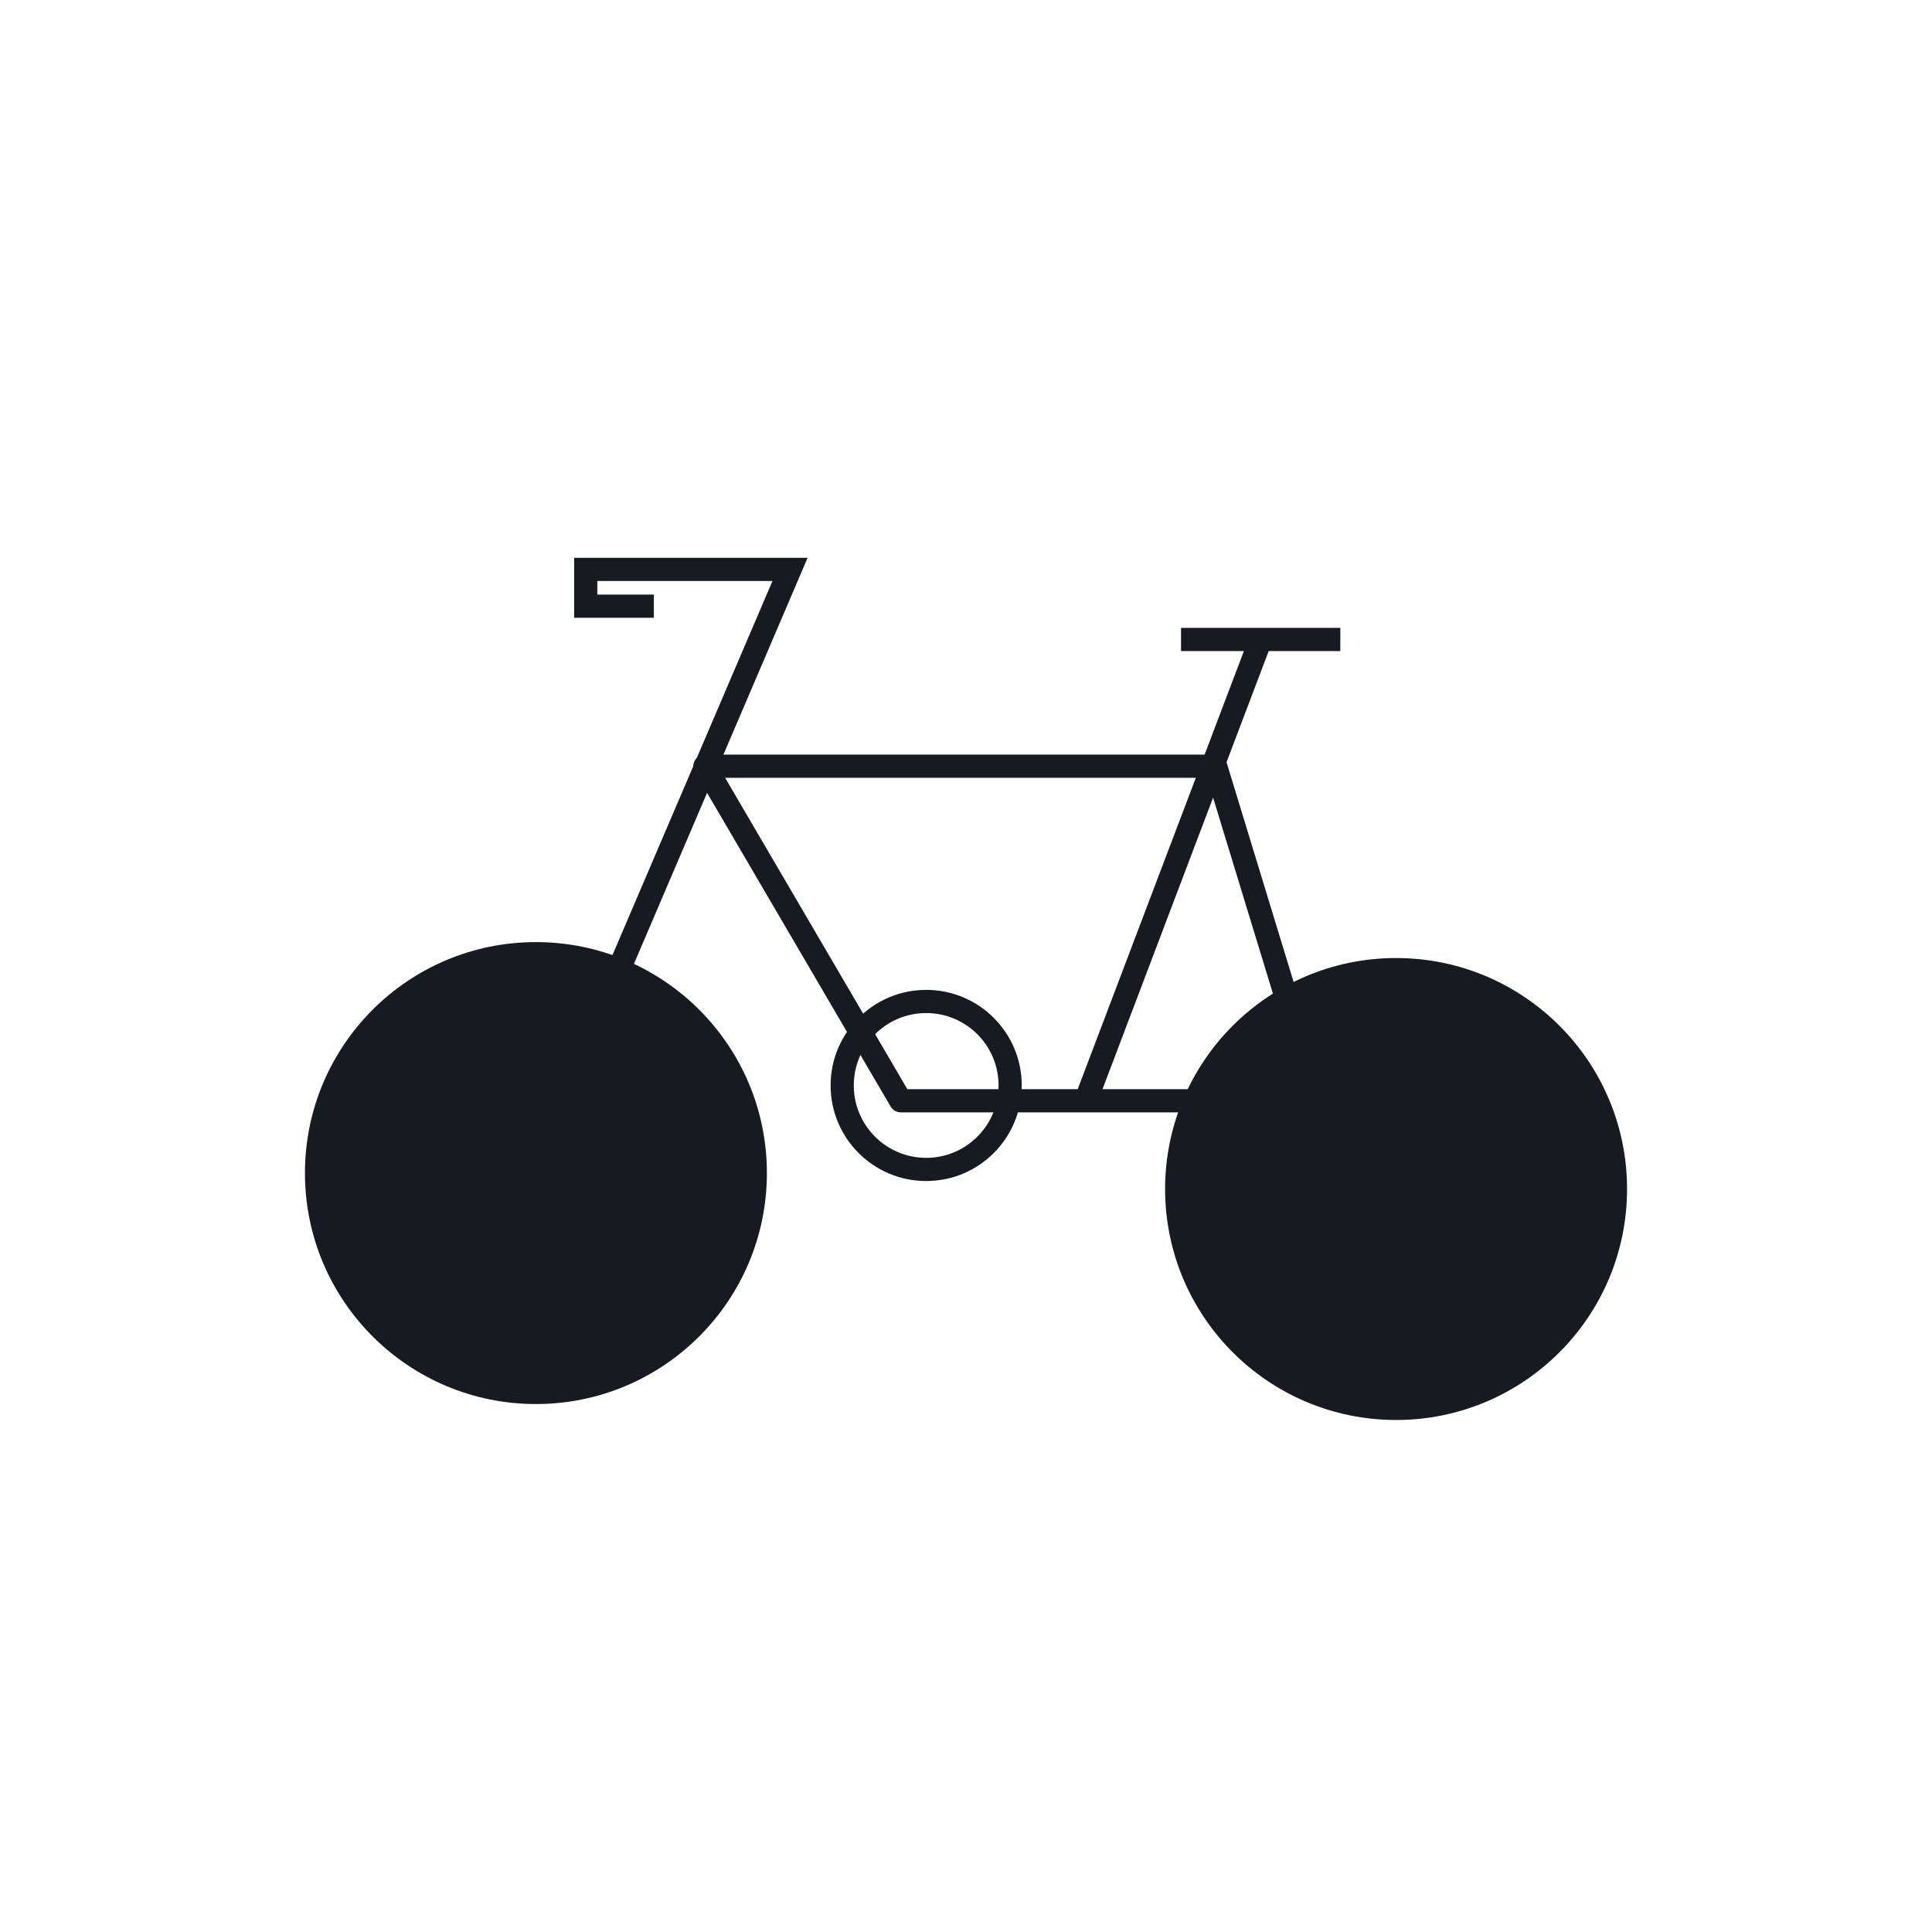
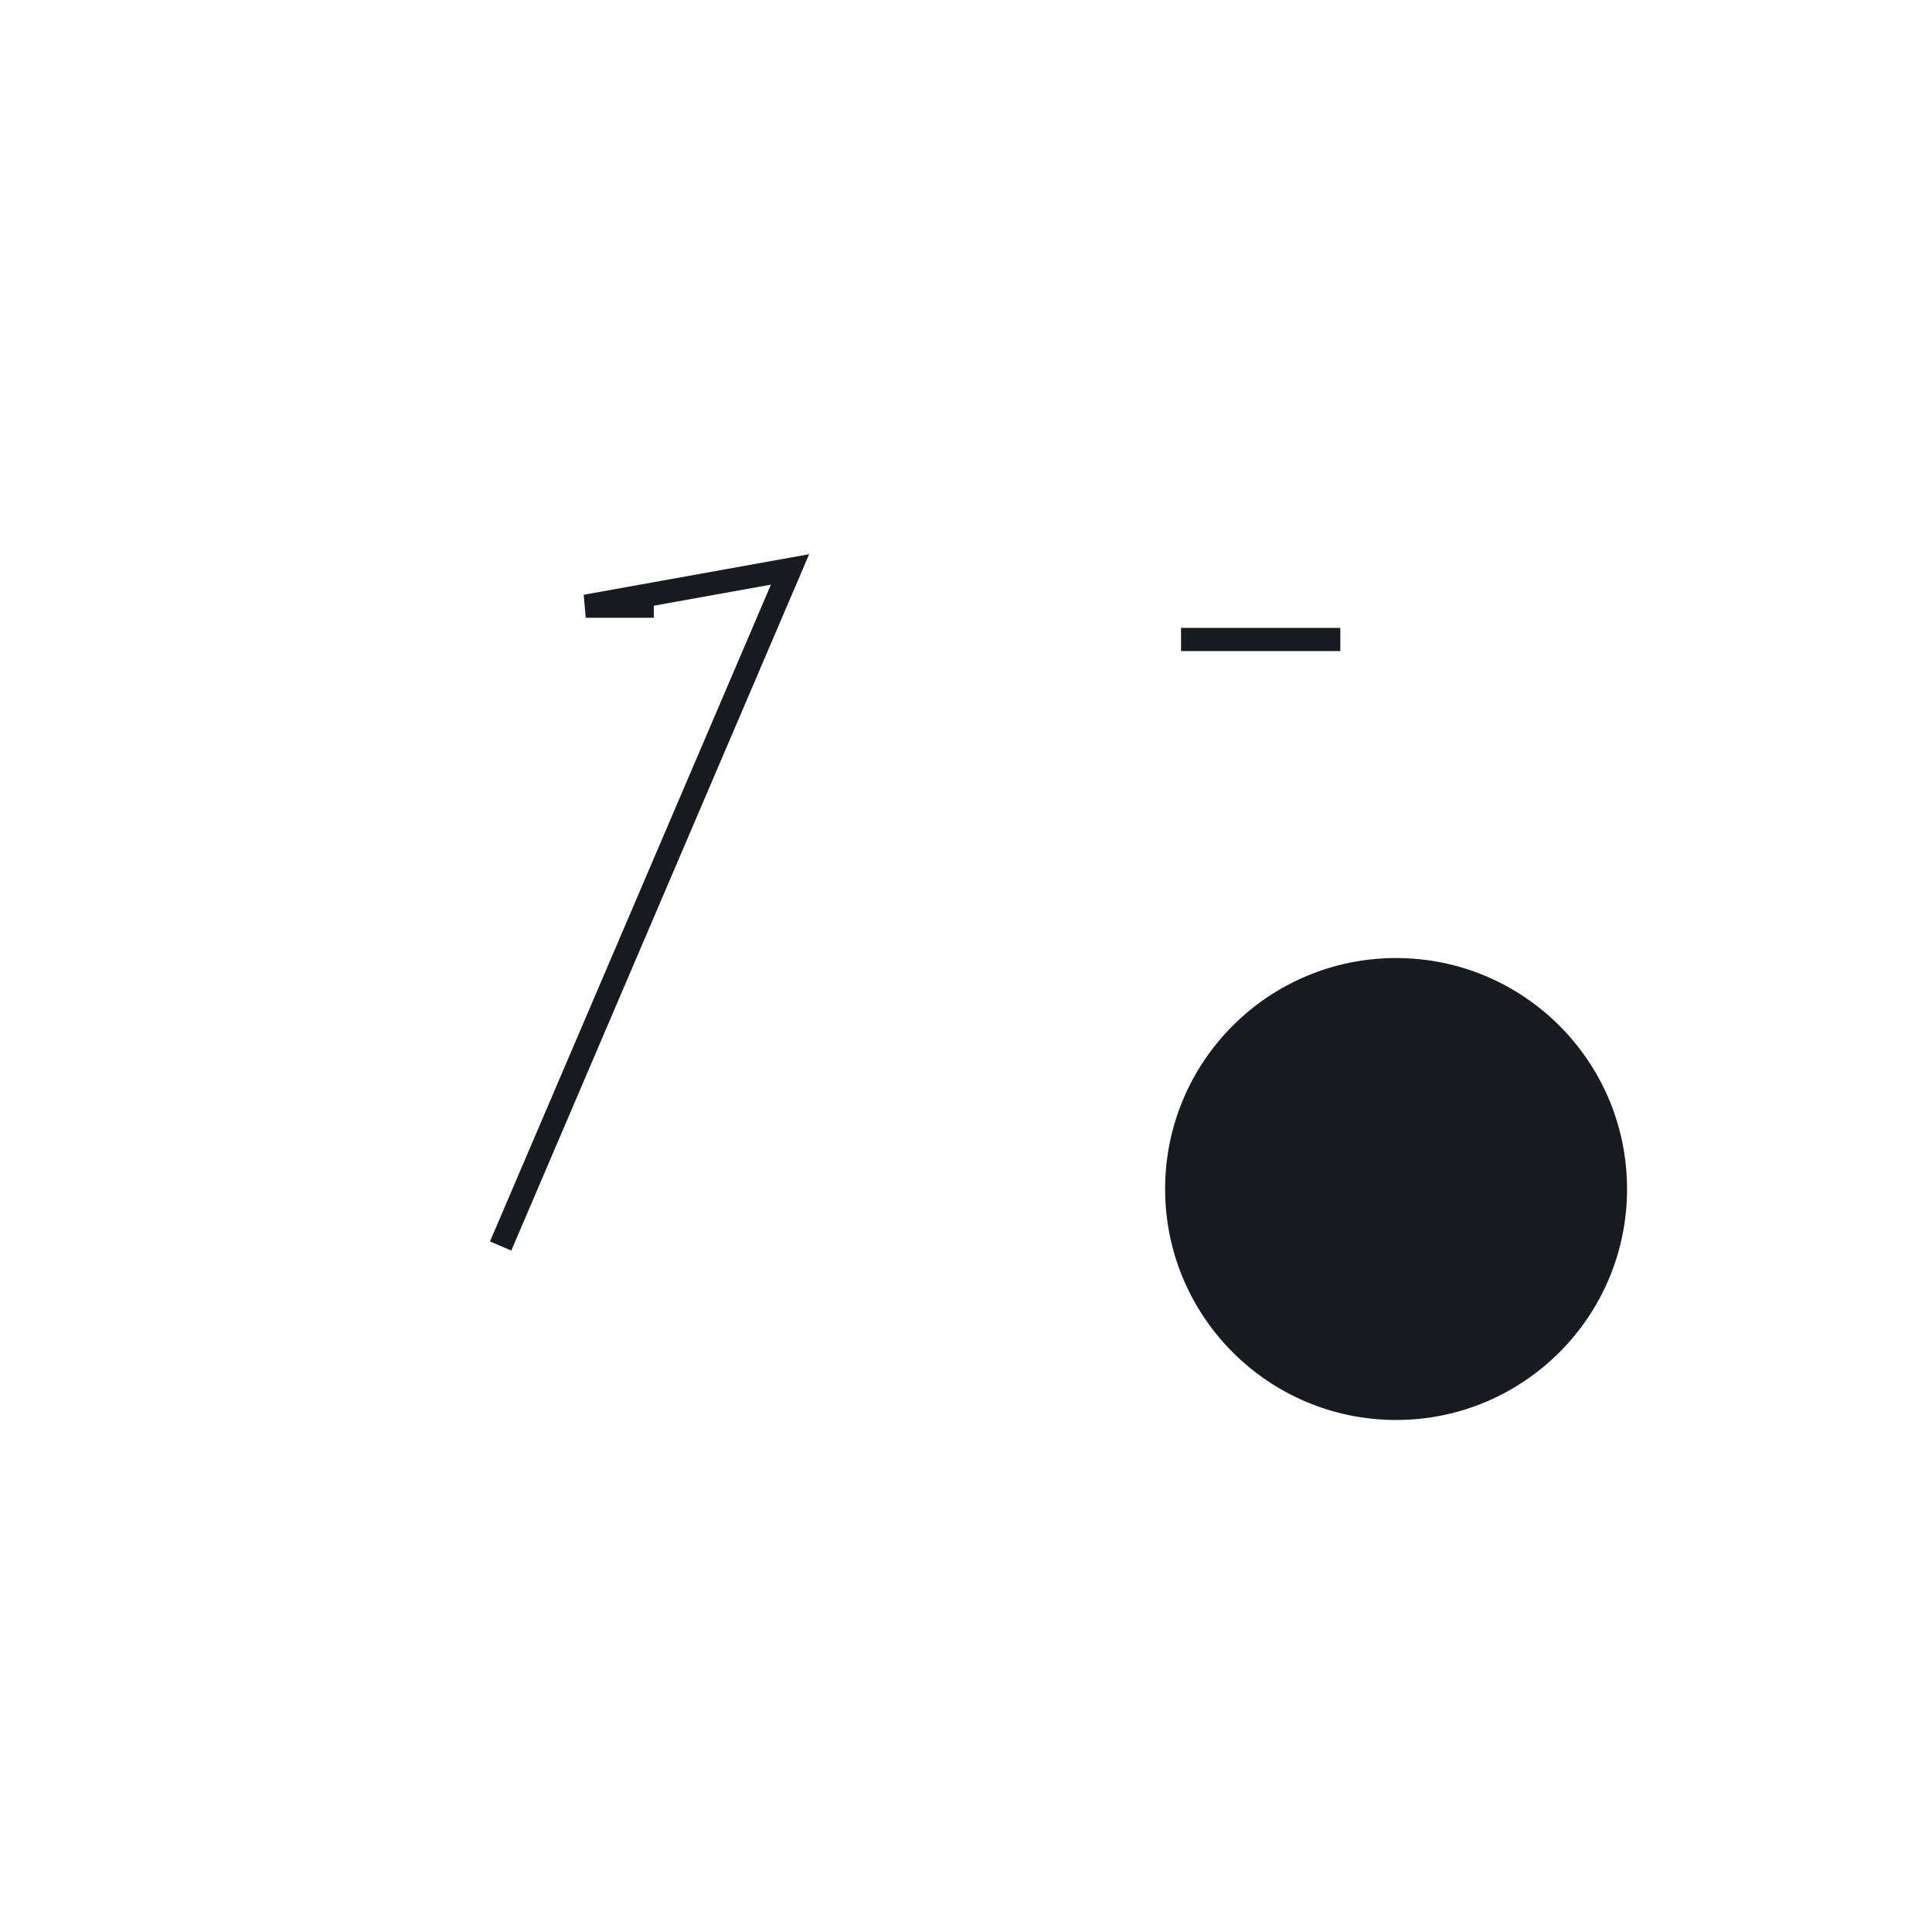
<svg xmlns="http://www.w3.org/2000/svg" width="100" height="100" viewBox="0 0 100 100" fill="none">
-   <path d="M46.619 56.975L36.486 39.658L62.92 39.658L68.207 56.975L46.619 56.975Z" stroke="#181A21" stroke-width="1.2" stroke-linejoin="round" />
-   <path d="M65.253 33.099L56.184 57.008" stroke="#181A21" stroke-width="1.2" />
  <path d="M61.13 33.099L69.375 33.099" stroke="#181A21" stroke-width="1.2" />
-   <path d="M25.913 64.494L40.892 29.473L30.318 29.473L30.318 31.376L33.842 31.376" stroke="#181A21" stroke-width="1.2" />
-   <circle cx="27.739" cy="60.718" r="11.955" fill="#181A21" />
+   <path d="M25.913 64.494L40.892 29.473L30.318 31.376L33.842 31.376" stroke="#181A21" stroke-width="1.2" />
  <circle cx="72.261" cy="61.543" r="11.955" fill="#181A21" />
-   <circle cx="47.939" cy="56.183" r="4.347" stroke="#181A21" stroke-width="1.2" />
</svg>